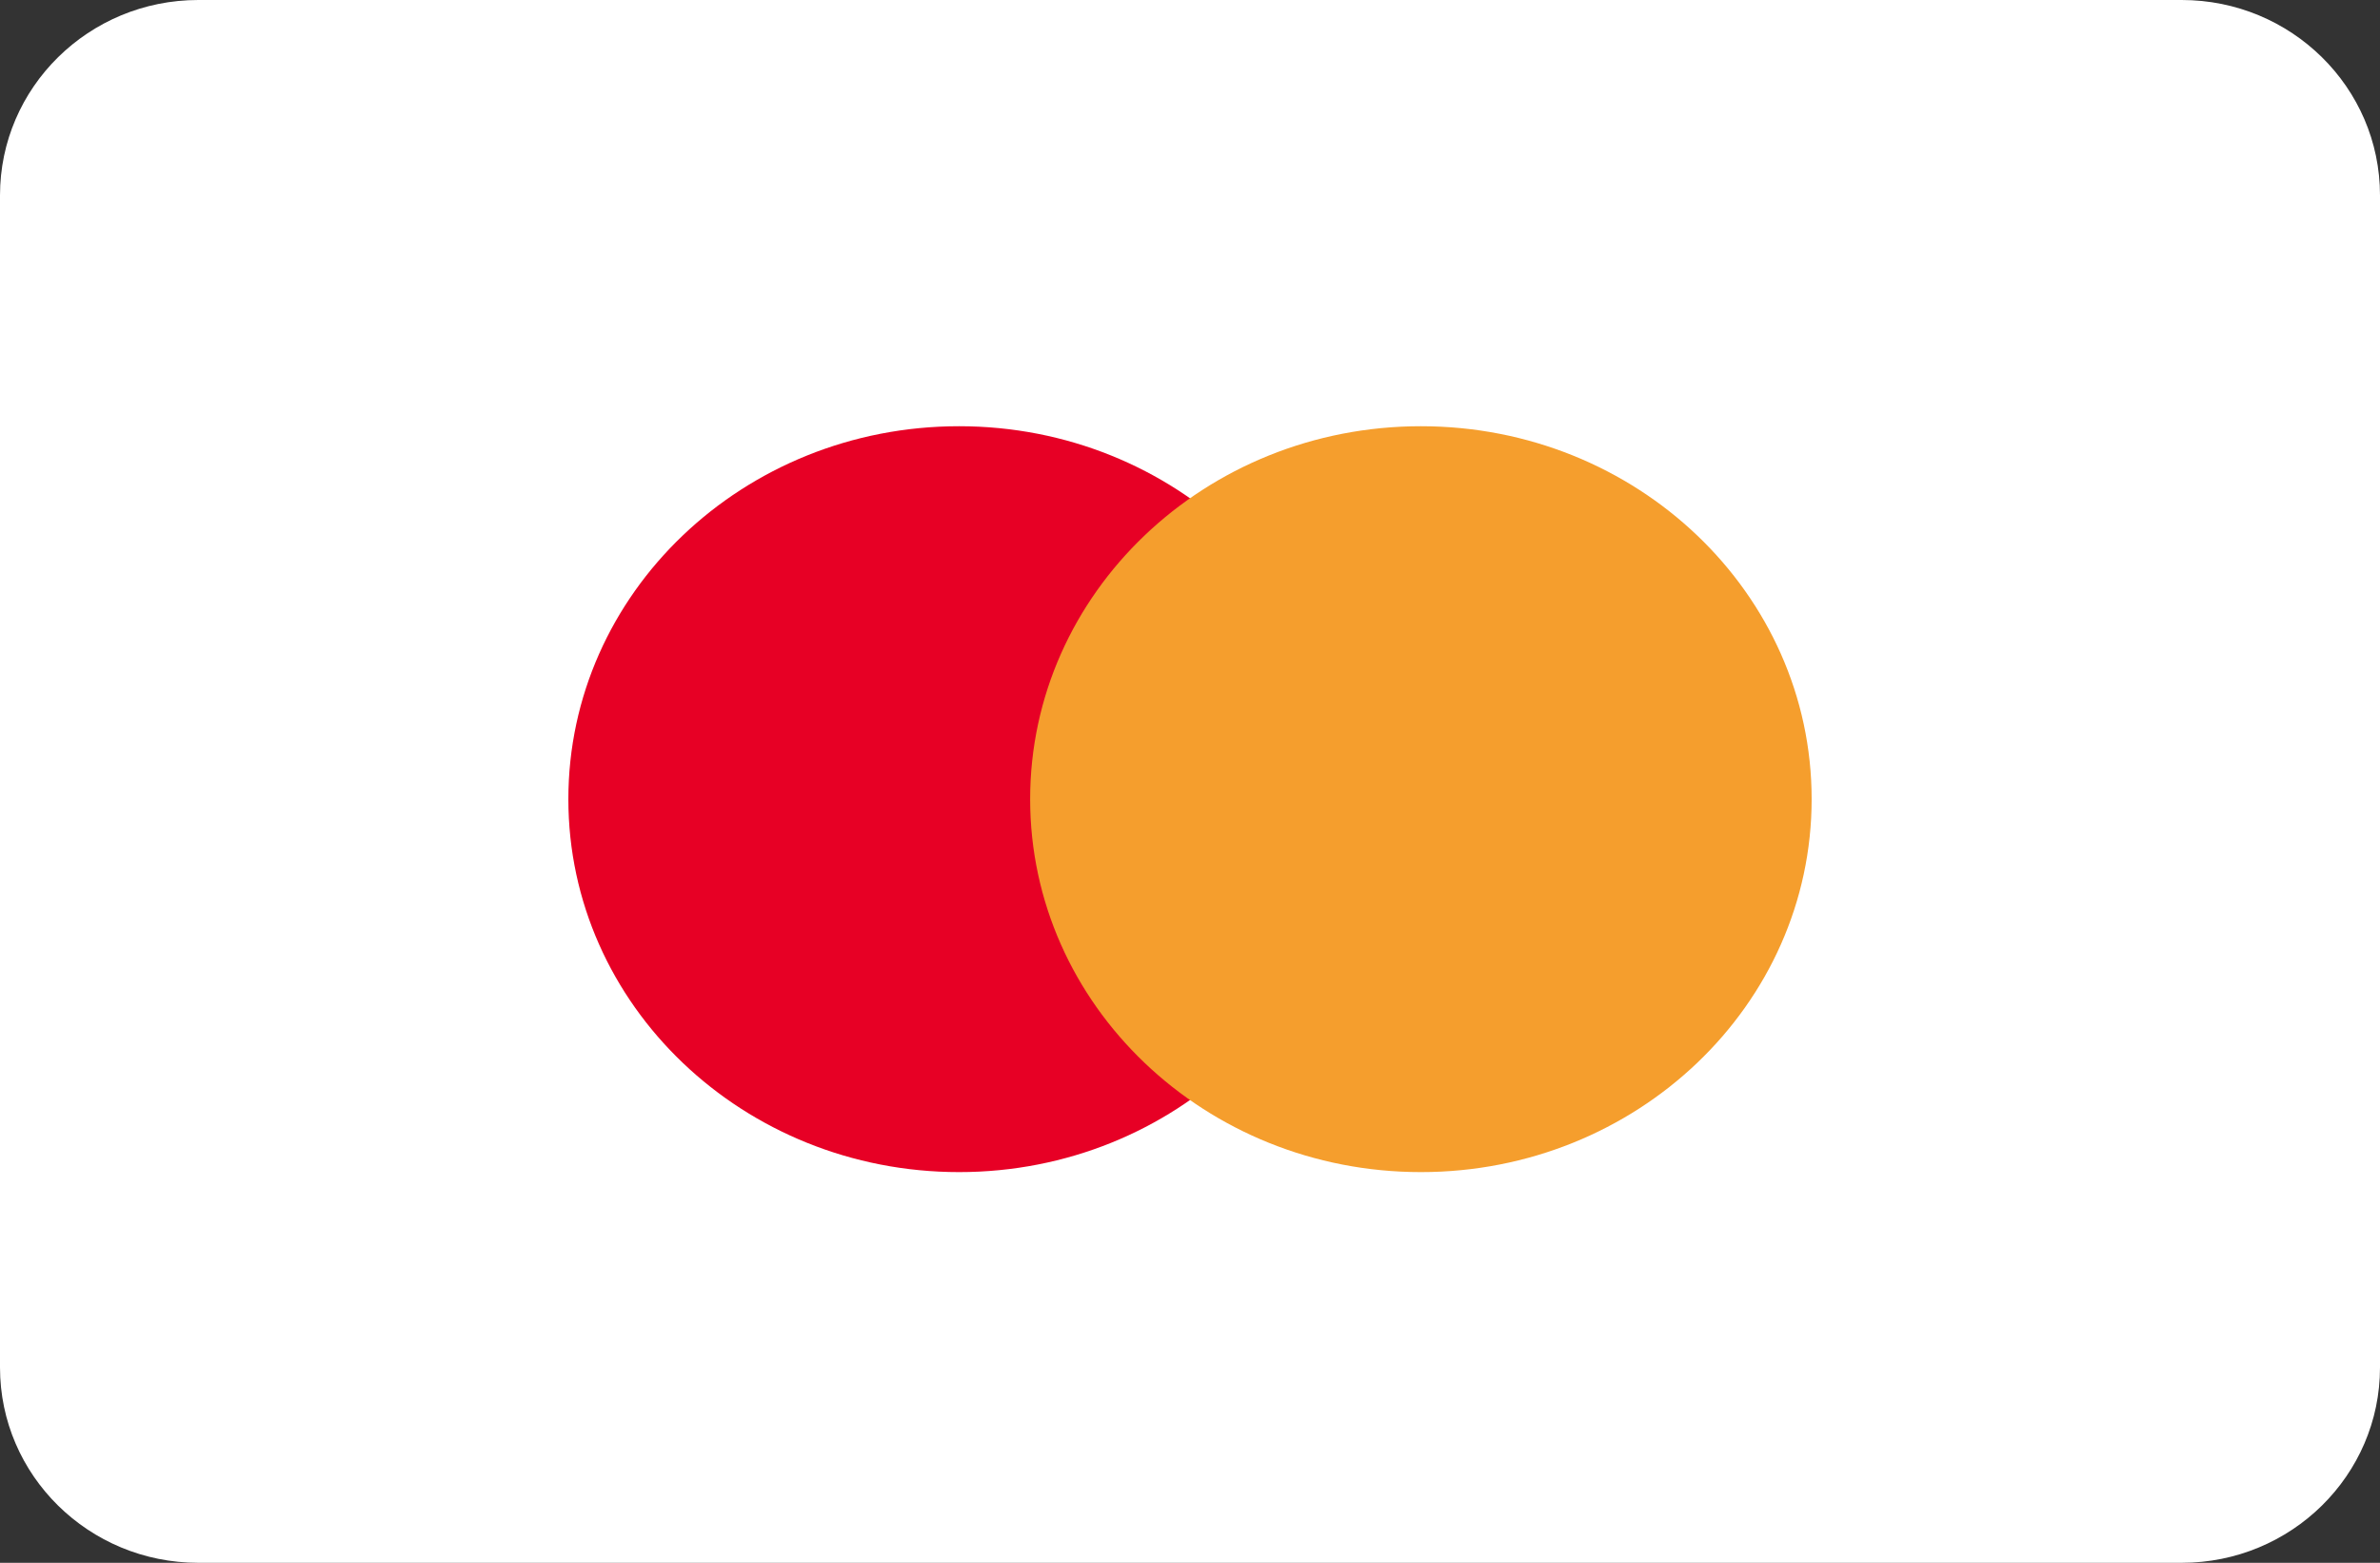
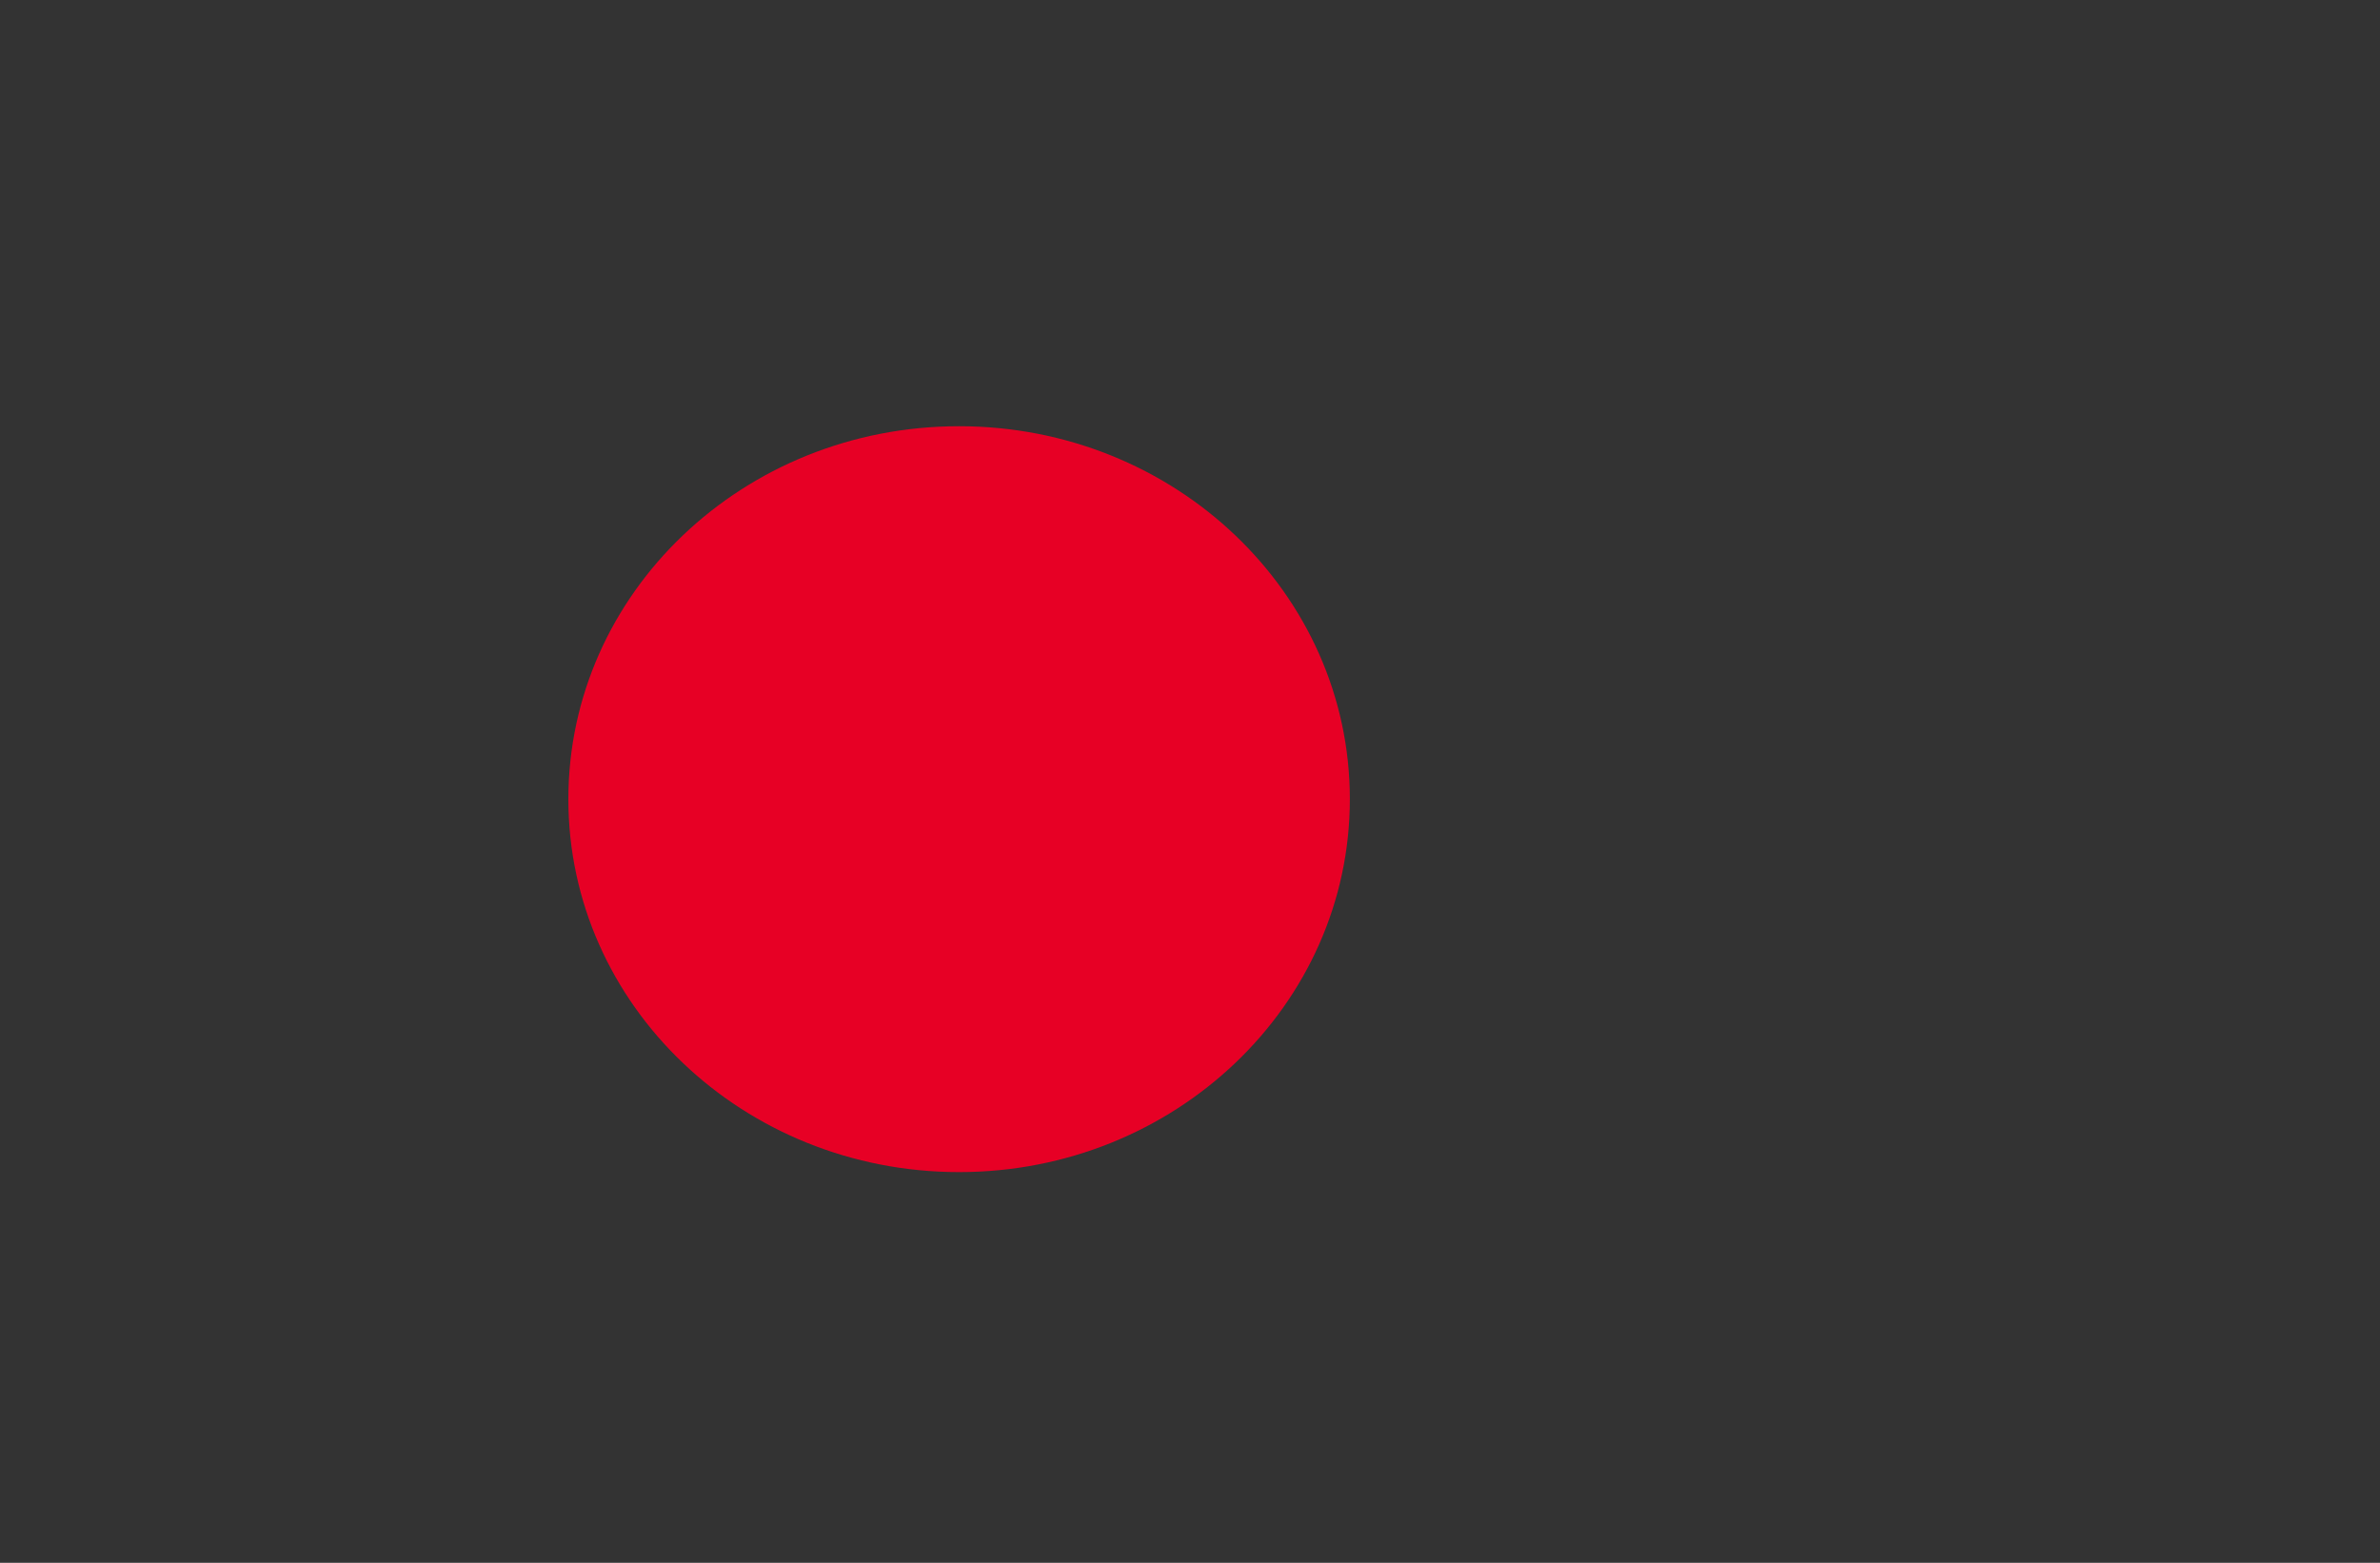
<svg xmlns="http://www.w3.org/2000/svg" width="67" height="44" viewBox="0 0 67 44" fill="none">
  <rect x="0" y="0" width="67" height="44" fill="#333333" stroke="none" />
-   <path d="M0 5.5C0 2.462 2.5 0 5.583 0H61.417C64.5 0 67 2.462 67 5.5V38.5C67 41.538 64.5 44 61.417 44H5.583C2.5 44 0 41.538 0 38.5V5.5Z" fill="white" />
  <path d="M27 33C33.075 33 38 28.299 38 22.5C38 16.701 33.075 12 27 12C20.924 12 16 16.701 16 22.5C16 28.299 20.924 33 27 33Z" fill="#E70025" />
-   <path d="M40 33C46.075 33 51 28.299 51 22.5C51 16.701 46.075 12 40 12C33.925 12 29 16.701 29 22.5C29 28.299 33.925 33 40 33Z" fill="#F59E2D" />
</svg>